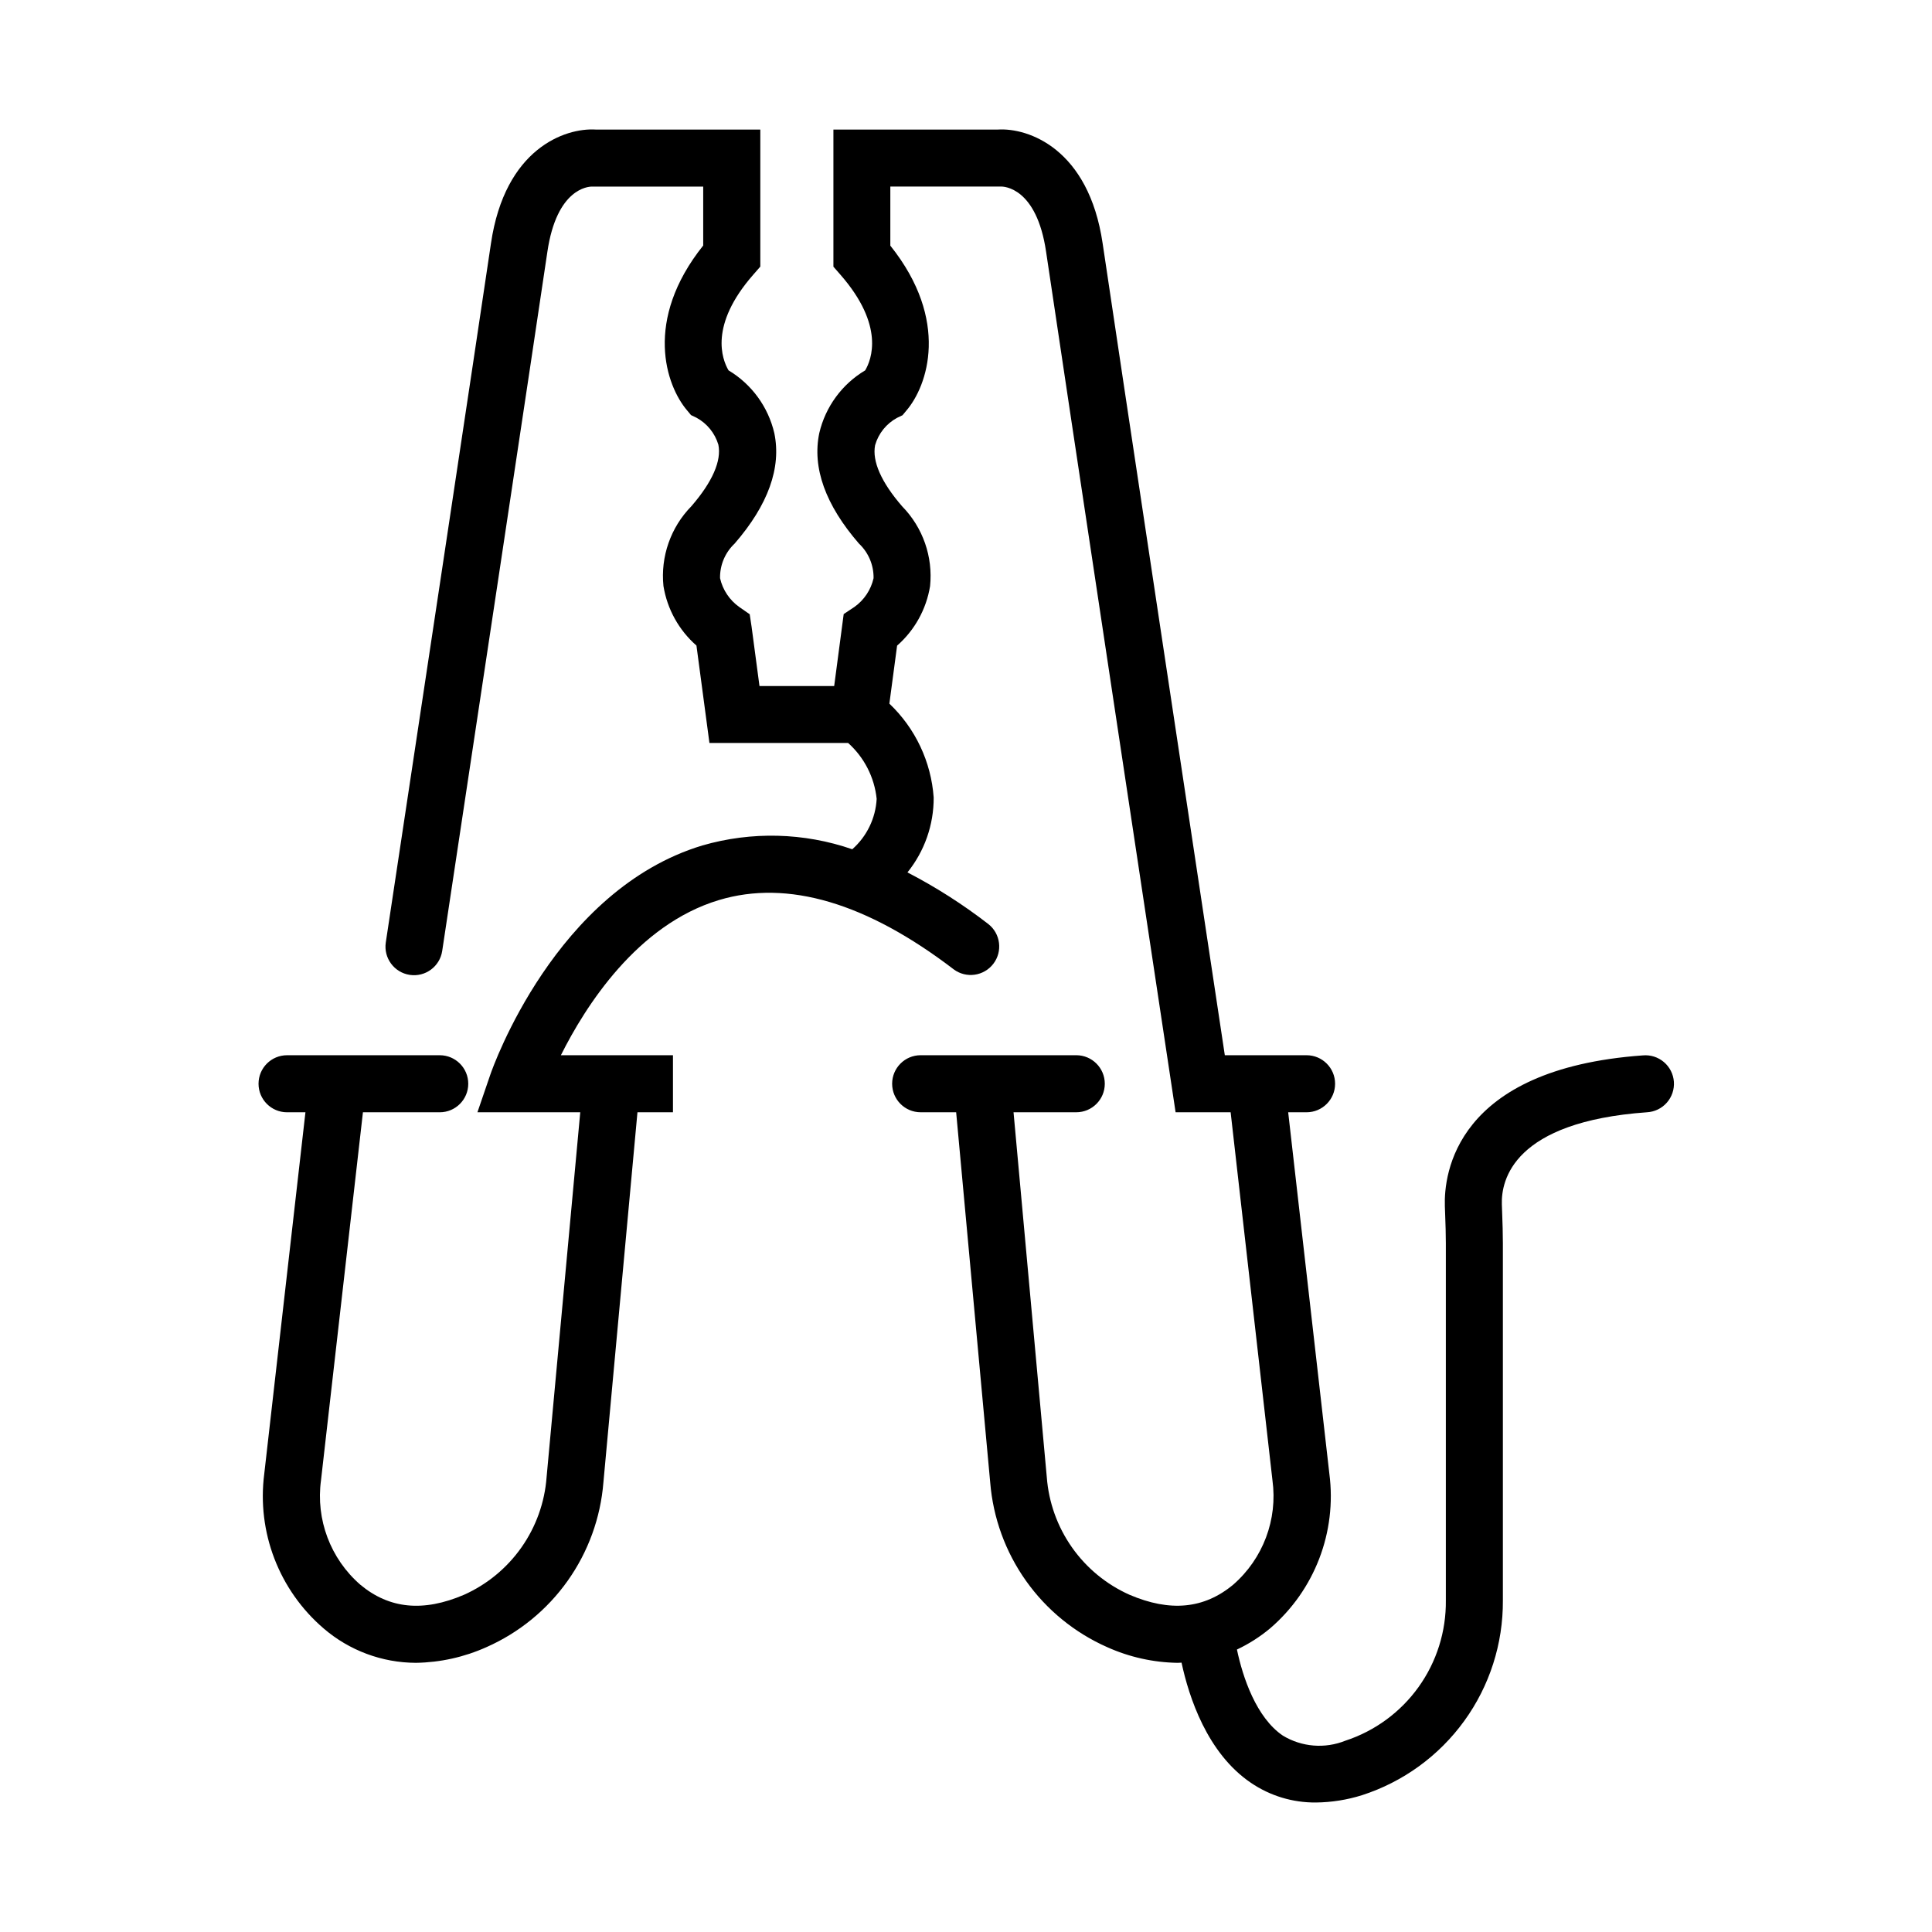
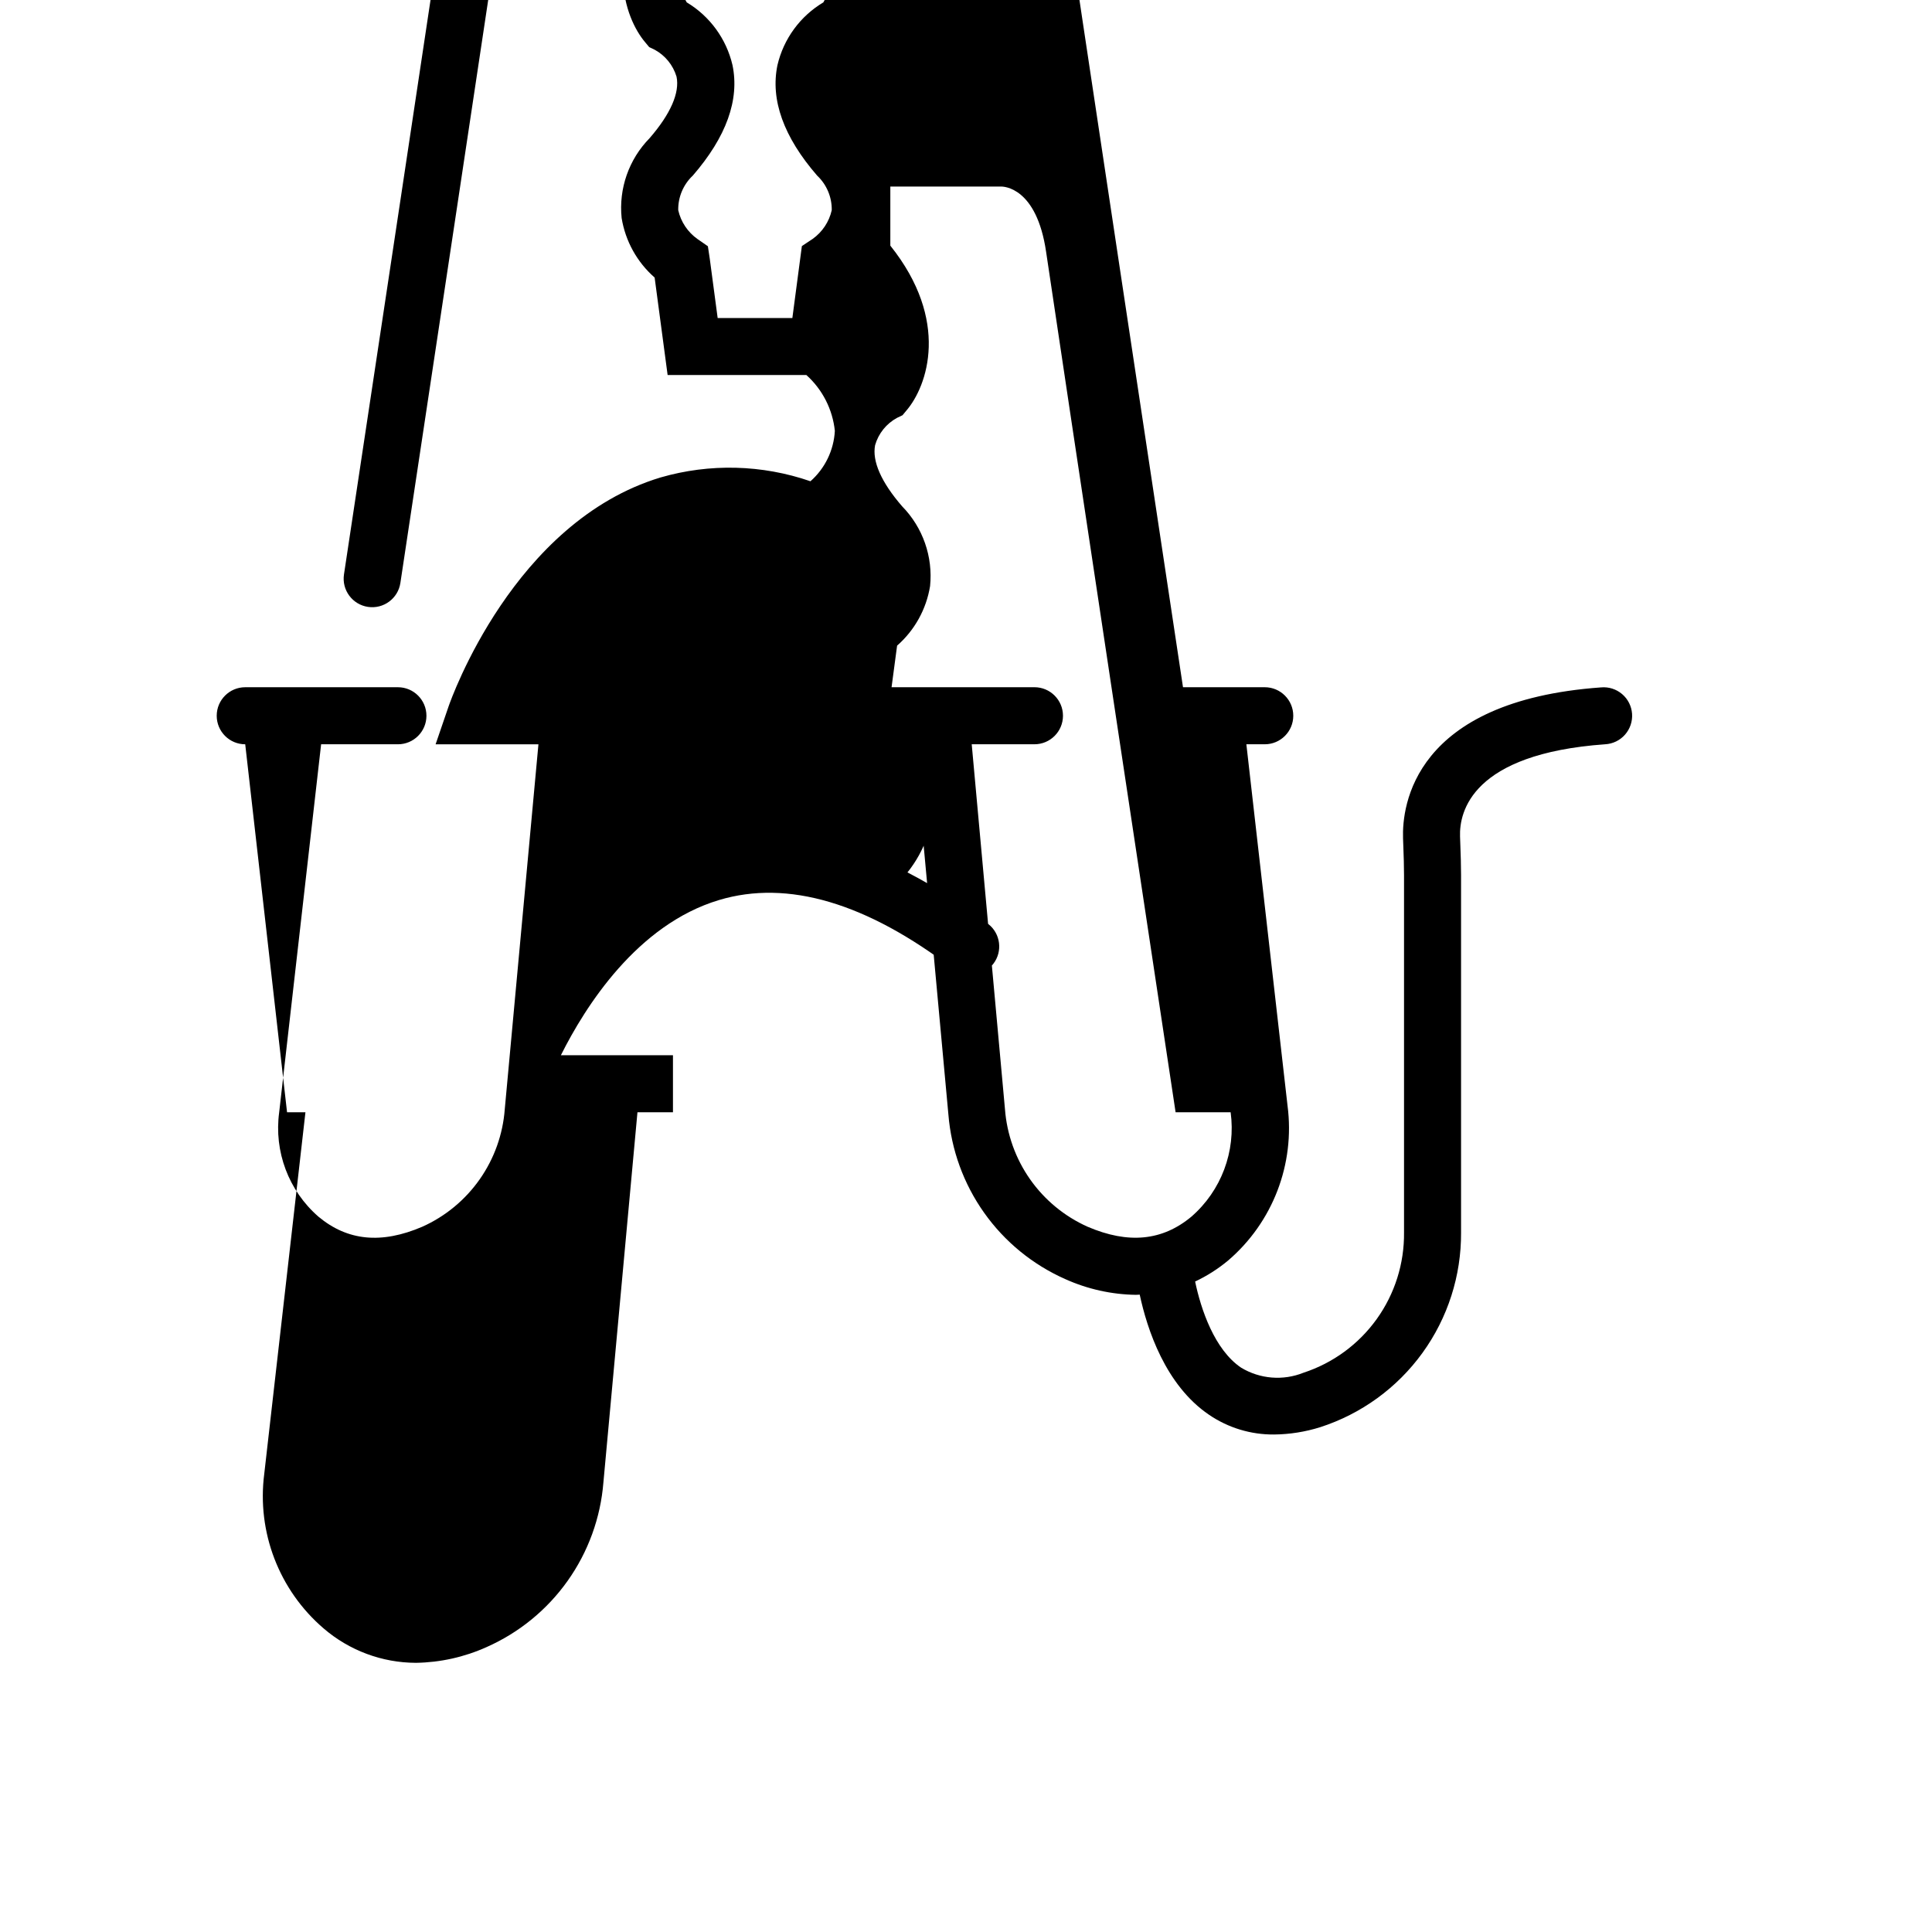
<svg xmlns="http://www.w3.org/2000/svg" fill="#000000" width="800px" height="800px" version="1.1" viewBox="144 144 512 512">
-   <path d="m220.07 438.76h4.875l-10.914 95.809c-2 15.438 3.914 30.844 15.73 40.98 6.805 5.856 15.48 9.09 24.457 9.117 6.457-0.098 12.82-1.512 18.707-4.16 8.621-3.812 16.051-9.879 21.504-17.566 5.453-7.684 8.73-16.699 9.48-26.094l9.023-98.086h9.41v-15.113l-29.699-0.004c6.481-12.953 20.191-34.605 41.902-41.121 18.191-5.465 39.125 0.719 62.191 18.363v0.004c3.316 2.465 8 1.809 10.512-1.477 2.512-3.285 1.918-7.977-1.332-10.531-6.715-5.195-13.887-9.777-21.43-13.684 4.527-5.617 6.981-12.621 6.949-19.836-0.668-9.469-4.856-18.348-11.742-24.887l2.047-15.367h-0.004c4.656-4.082 7.746-9.656 8.742-15.77 0.801-7.801-1.914-15.555-7.406-21.16-5.516-6.359-7.992-11.961-7.16-16.207 0.891-3.098 2.988-5.707 5.824-7.238l1.441-0.691 1.008-1.211c5.629-6.551 11.629-23.879-4.238-43.73v-15.66h29.223c0.84-0.051 9.547 0.211 12.055 17.277 3.664 24.918 33.055 219.66 33.352 221.62l0.969 6.43h14.586l11.082 97.523v-0.008c1.418 10.387-2.488 20.785-10.391 27.664-7.715 6.43-16.727 7.301-27.523 2.672-6.117-2.742-11.383-7.082-15.234-12.566s-6.152-11.91-6.656-18.594l-8.812-96.695h16.625c4.176 0 7.559-3.383 7.559-7.559 0-4.172-3.383-7.559-7.559-7.559h-41.242c-4.172 0-7.555 3.387-7.555 7.559 0 4.176 3.383 7.559 7.555 7.559h9.41l9.023 98.086c0.758 9.395 4.035 18.41 9.492 26.094 5.453 7.688 12.883 13.754 21.504 17.566 5.883 2.648 12.25 4.066 18.703 4.16 0.344 0 0.66-0.039 1.008-0.051 1.961 9.141 6.801 23.988 18.363 31.832 5.086 3.469 11.113 5.293 17.27 5.231 4.129-0.043 8.23-0.695 12.172-1.93 10.906-3.516 20.406-10.414 27.121-19.695 6.719-9.277 10.301-20.461 10.23-31.914v-94.715c0-2.629-0.09-5.266-0.188-7.894l-0.082-2.363c-0.211-6.5 3.102-21.879 38.457-24.406h0.004c2.023-0.109 3.918-1.027 5.258-2.547 1.34-1.52 2.012-3.516 1.871-5.535-0.145-2.023-1.094-3.902-2.637-5.215-1.543-1.316-3.547-1.957-5.566-1.777-49.812 3.559-52.77 31.5-52.492 39.973l0.086 2.41c0.09 2.453 0.176 4.906 0.176 7.356v94.715c0.09 8.219-2.441 16.254-7.231 22.938-4.789 6.68-11.582 11.664-19.395 14.223-5.422 2.18-11.551 1.684-16.551-1.336-7.055-4.766-10.645-15.457-12.184-22.824 3.148-1.484 6.094-3.363 8.766-5.59 11.82-10.133 17.734-25.543 15.727-40.98l-10.914-95.809h4.871c4.176 0 7.559-3.383 7.559-7.559 0-4.172-3.383-7.559-7.559-7.559h-21.664c-5.148-34.109-29.094-192.82-32.375-215.12-3.688-25.121-19.691-30.695-27.758-30.191h-43.594v36.336l1.867 2.141c11.805 13.488 8.207 22.555 6.551 25.34-6.144 3.66-10.535 9.66-12.164 16.625-1.91 9.18 1.629 19.035 10.516 29.281 2.523 2.375 3.926 5.703 3.871 9.168-0.695 3.078-2.496 5.789-5.066 7.617l-2.852 1.898-2.519 19.062-19.797 0.004-2.086-15.672-0.504-3.352-2.734-1.898h-0.004c-2.594-1.832-4.422-4.559-5.121-7.66-0.062-3.465 1.34-6.793 3.863-9.168 8.887-10.254 12.426-20.102 10.516-29.281-1.625-6.957-6-12.957-12.129-16.625-1.719-2.918-5.195-11.957 6.551-25.355l1.867-2.141v-36.32h-43.613c-8.137-0.504-24.07 5.039-27.766 30.172-2.941 20.02-22.07 146.85-27.871 185.25-0.621 4.125 2.223 7.977 6.348 8.598 4.129 0.625 7.981-2.219 8.602-6.348 5.793-38.398 24.93-165.25 27.875-185.3 2.469-16.754 10.809-17.258 11.805-17.258h29.488v15.617c-15.863 19.852-9.863 37.16-4.238 43.73l1.008 1.211 1.441 0.691v-0.004c2.801 1.523 4.887 4.09 5.805 7.144 0.883 4.258-1.586 9.895-7.141 16.305-5.492 5.602-8.207 13.355-7.41 21.16 0.996 6.113 4.086 11.695 8.746 15.777l3.441 25.82h36.758c4.269 3.828 6.965 9.105 7.559 14.809-0.277 5.137-2.606 9.949-6.465 13.355-12.82-4.43-26.695-4.781-39.727-1.008-38.906 11.75-55.492 58.699-56.18 60.695l-3.43 10.016h27.25l-8.922 96.699c-0.496 6.68-2.793 13.102-6.641 18.586-3.844 5.484-9.102 9.828-15.215 12.57-10.812 4.637-19.816 3.762-27.527-2.672-7.902-6.879-11.812-17.277-10.398-27.664l11.113-97.523h20.355v0.004c4.172 0 7.555-3.383 7.555-7.559 0-4.172-3.383-7.559-7.555-7.559h-40.469c-4.172 0-7.555 3.387-7.555 7.559 0 4.176 3.383 7.559 7.555 7.559z" />
+   <path d="m220.07 438.76h4.875l-10.914 95.809c-2 15.438 3.914 30.844 15.73 40.98 6.805 5.856 15.48 9.09 24.457 9.117 6.457-0.098 12.82-1.512 18.707-4.16 8.621-3.812 16.051-9.879 21.504-17.566 5.453-7.684 8.73-16.699 9.48-26.094l9.023-98.086h9.41v-15.113l-29.699-0.004c6.481-12.953 20.191-34.605 41.902-41.121 18.191-5.465 39.125 0.719 62.191 18.363v0.004c3.316 2.465 8 1.809 10.512-1.477 2.512-3.285 1.918-7.977-1.332-10.531-6.715-5.195-13.887-9.777-21.43-13.684 4.527-5.617 6.981-12.621 6.949-19.836-0.668-9.469-4.856-18.348-11.742-24.887l2.047-15.367h-0.004c4.656-4.082 7.746-9.656 8.742-15.77 0.801-7.801-1.914-15.555-7.406-21.16-5.516-6.359-7.992-11.961-7.16-16.207 0.891-3.098 2.988-5.707 5.824-7.238l1.441-0.691 1.008-1.211c5.629-6.551 11.629-23.879-4.238-43.73v-15.66h29.223c0.84-0.051 9.547 0.211 12.055 17.277 3.664 24.918 33.055 219.66 33.352 221.62l0.969 6.43h14.586v-0.008c1.418 10.387-2.488 20.785-10.391 27.664-7.715 6.43-16.727 7.301-27.523 2.672-6.117-2.742-11.383-7.082-15.234-12.566s-6.152-11.91-6.656-18.594l-8.812-96.695h16.625c4.176 0 7.559-3.383 7.559-7.559 0-4.172-3.383-7.559-7.559-7.559h-41.242c-4.172 0-7.555 3.387-7.555 7.559 0 4.176 3.383 7.559 7.555 7.559h9.41l9.023 98.086c0.758 9.395 4.035 18.41 9.492 26.094 5.453 7.688 12.883 13.754 21.504 17.566 5.883 2.648 12.25 4.066 18.703 4.16 0.344 0 0.66-0.039 1.008-0.051 1.961 9.141 6.801 23.988 18.363 31.832 5.086 3.469 11.113 5.293 17.27 5.231 4.129-0.043 8.23-0.695 12.172-1.93 10.906-3.516 20.406-10.414 27.121-19.695 6.719-9.277 10.301-20.461 10.23-31.914v-94.715c0-2.629-0.09-5.266-0.188-7.894l-0.082-2.363c-0.211-6.5 3.102-21.879 38.457-24.406h0.004c2.023-0.109 3.918-1.027 5.258-2.547 1.34-1.52 2.012-3.516 1.871-5.535-0.145-2.023-1.094-3.902-2.637-5.215-1.543-1.316-3.547-1.957-5.566-1.777-49.812 3.559-52.77 31.5-52.492 39.973l0.086 2.41c0.09 2.453 0.176 4.906 0.176 7.356v94.715c0.09 8.219-2.441 16.254-7.231 22.938-4.789 6.68-11.582 11.664-19.395 14.223-5.422 2.18-11.551 1.684-16.551-1.336-7.055-4.766-10.645-15.457-12.184-22.824 3.148-1.484 6.094-3.363 8.766-5.59 11.82-10.133 17.734-25.543 15.727-40.98l-10.914-95.809h4.871c4.176 0 7.559-3.383 7.559-7.559 0-4.172-3.383-7.559-7.559-7.559h-21.664c-5.148-34.109-29.094-192.82-32.375-215.12-3.688-25.121-19.691-30.695-27.758-30.191h-43.594v36.336l1.867 2.141c11.805 13.488 8.207 22.555 6.551 25.34-6.144 3.66-10.535 9.66-12.164 16.625-1.91 9.18 1.629 19.035 10.516 29.281 2.523 2.375 3.926 5.703 3.871 9.168-0.695 3.078-2.496 5.789-5.066 7.617l-2.852 1.898-2.519 19.062-19.797 0.004-2.086-15.672-0.504-3.352-2.734-1.898h-0.004c-2.594-1.832-4.422-4.559-5.121-7.66-0.062-3.465 1.34-6.793 3.863-9.168 8.887-10.254 12.426-20.102 10.516-29.281-1.625-6.957-6-12.957-12.129-16.625-1.719-2.918-5.195-11.957 6.551-25.355l1.867-2.141v-36.32h-43.613c-8.137-0.504-24.07 5.039-27.766 30.172-2.941 20.02-22.07 146.85-27.871 185.25-0.621 4.125 2.223 7.977 6.348 8.598 4.129 0.625 7.981-2.219 8.602-6.348 5.793-38.398 24.93-165.25 27.875-185.3 2.469-16.754 10.809-17.258 11.805-17.258h29.488v15.617c-15.863 19.852-9.863 37.16-4.238 43.73l1.008 1.211 1.441 0.691v-0.004c2.801 1.523 4.887 4.09 5.805 7.144 0.883 4.258-1.586 9.895-7.141 16.305-5.492 5.602-8.207 13.355-7.41 21.16 0.996 6.113 4.086 11.695 8.746 15.777l3.441 25.82h36.758c4.269 3.828 6.965 9.105 7.559 14.809-0.277 5.137-2.606 9.949-6.465 13.355-12.82-4.43-26.695-4.781-39.727-1.008-38.906 11.75-55.492 58.699-56.18 60.695l-3.43 10.016h27.25l-8.922 96.699c-0.496 6.68-2.793 13.102-6.641 18.586-3.844 5.484-9.102 9.828-15.215 12.57-10.812 4.637-19.816 3.762-27.527-2.672-7.902-6.879-11.812-17.277-10.398-27.664l11.113-97.523h20.355v0.004c4.172 0 7.555-3.383 7.555-7.559 0-4.172-3.383-7.559-7.555-7.559h-40.469c-4.172 0-7.555 3.387-7.555 7.559 0 4.176 3.383 7.559 7.555 7.559z" />
</svg>